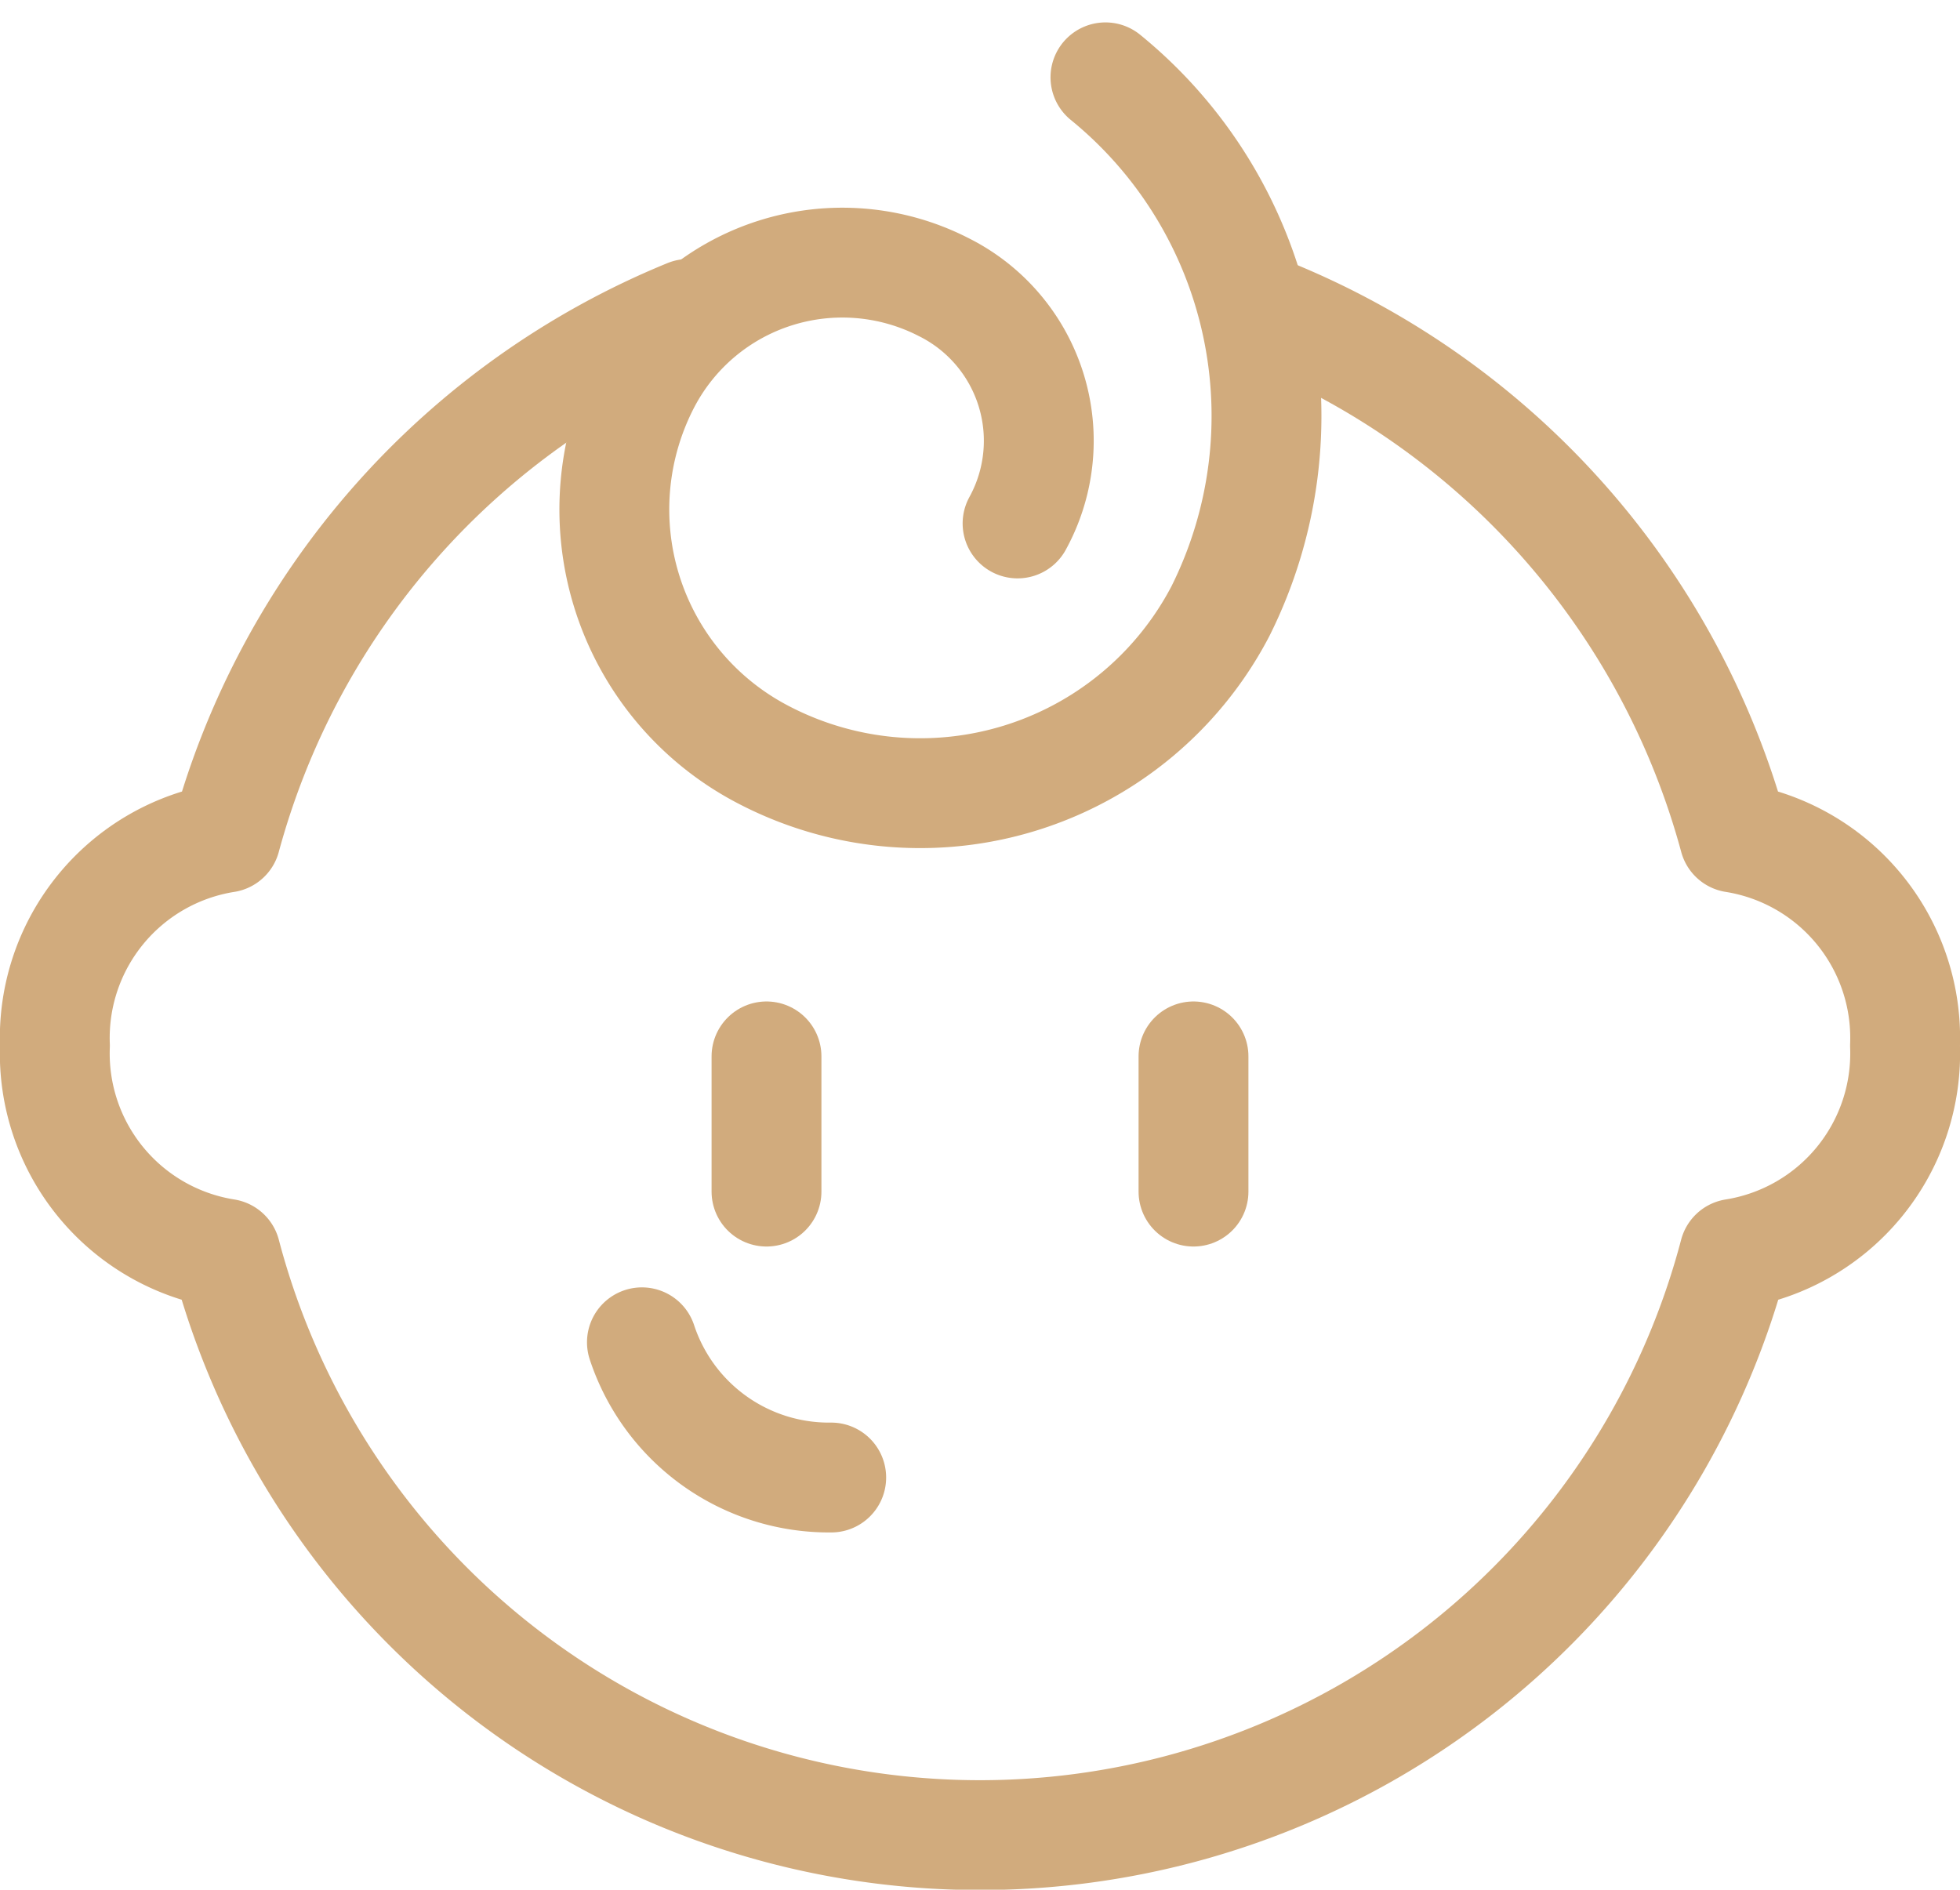
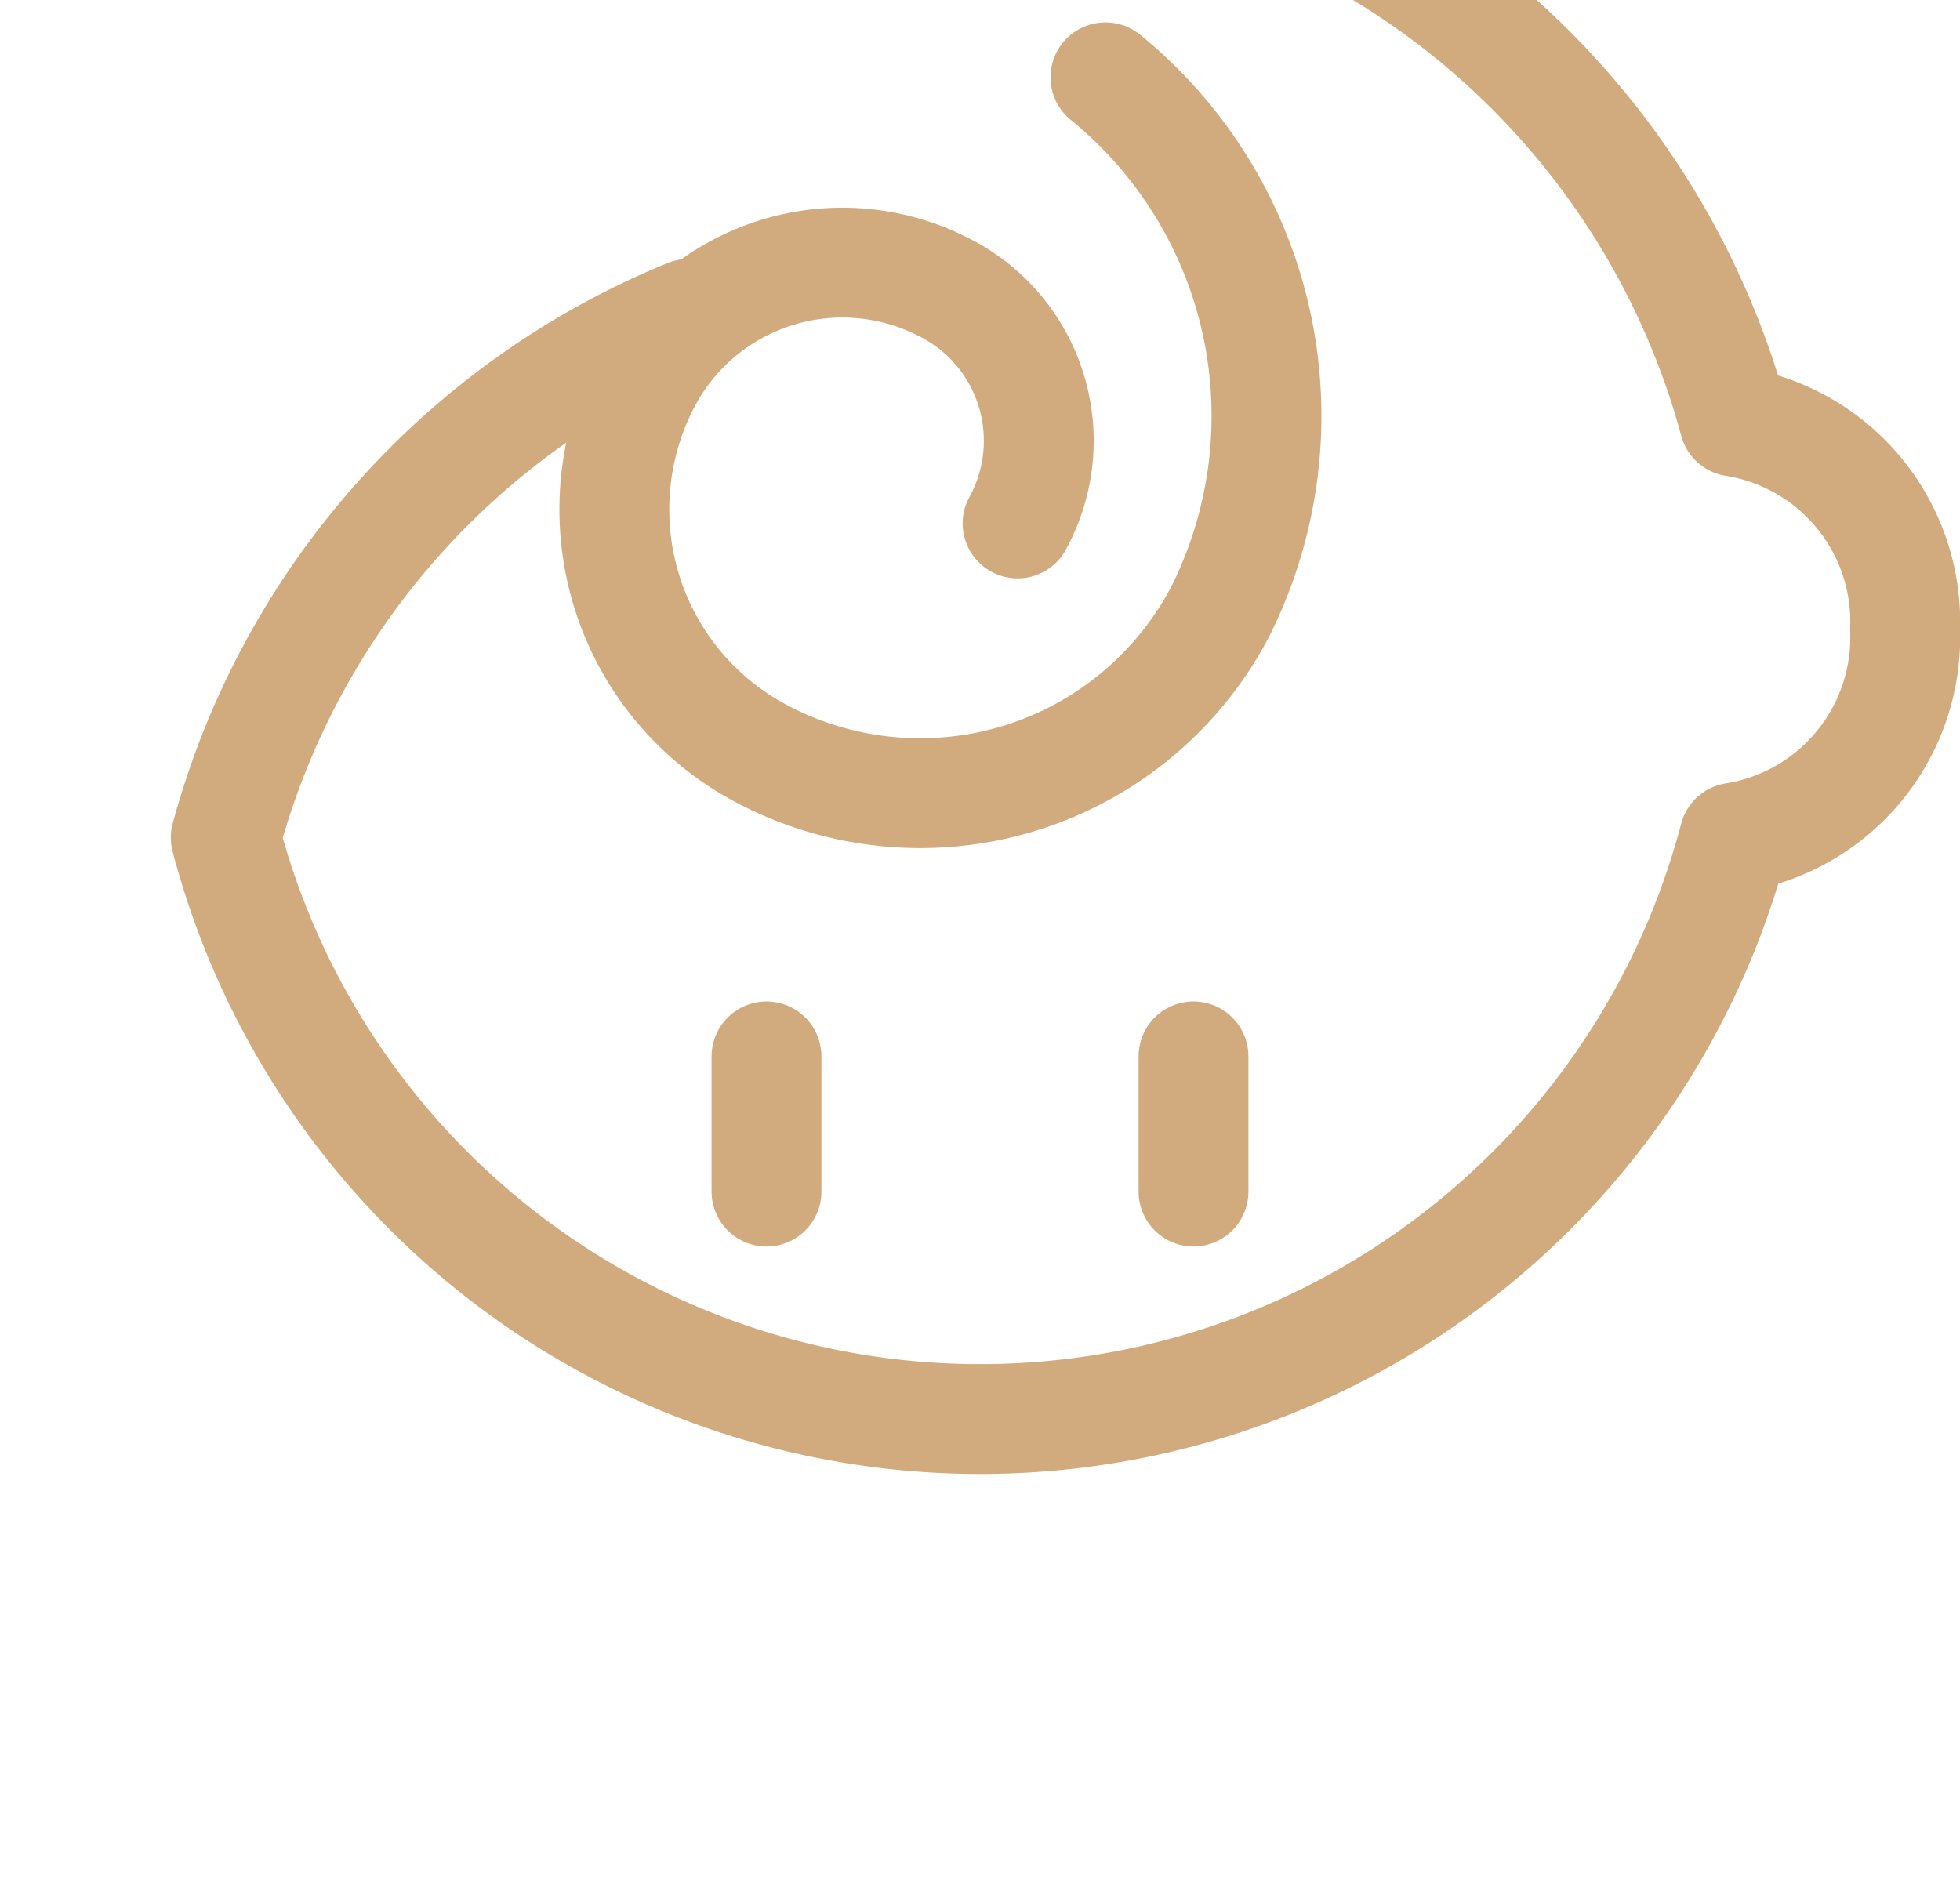
<svg xmlns="http://www.w3.org/2000/svg" viewBox="0 0 35.684 34.408" height="34.408" width="35.684">
  <g transform="translate(0.5 0.908)" id="icon-baby">
-     <path stroke-width="2" stroke-linejoin="round" stroke-linecap="round" stroke="#d1ab7d" fill="none" transform="translate(0.595 1.248)" d="M10.592,22.285a3.585,3.585,0,0,0,3.446,2.462" data-name="Path 1583" id="Path_1583" />
    <line stroke-width="2" stroke-linejoin="round" stroke-linecap="round" stroke="#d1ab7d" fill="none" transform="translate(13.455 18.327)" y2="2.462" data-name="Line 18" id="Line_18" />
    <line stroke-width="2" stroke-linejoin="round" stroke-linecap="round" stroke="#d1ab7d" fill="none" transform="translate(21.229 18.327)" y2="2.462" data-name="Line 19" id="Line_19" />
    <path stroke-width="2" stroke-linejoin="round" stroke-linecap="round" stroke="#d1ab7d" fill="none" transform="translate(0.788)" d="M18.838.5a7.95,7.95,0,0,1,2.092,9.723,6.166,6.166,0,0,1-8.369,2.585,5.031,5.031,0,0,1-2.092-6.77,4.042,4.042,0,0,1,5.415-1.723,3.127,3.127,0,0,1,1.354,4.308" data-name="Path 1584" id="Path_1584" />
-     <path stroke-width="2" stroke-linejoin="round" stroke-linecap="round" stroke="#d1ab7d" fill="none" d="M12.031,4.808a14.358,14.358,0,0,0-8.421,9.536A3.692,3.692,0,0,0,.5,18.132,3.692,3.692,0,0,0,3.609,21.92a14.2,14.2,0,0,0,27.465,0,3.692,3.692,0,0,0,3.109-3.788,3.692,3.692,0,0,0-3.109-3.788,14.353,14.353,0,0,0-8.421-9.536" data-name="Path 1585" id="Path_1585" />
+     <path stroke-width="2" stroke-linejoin="round" stroke-linecap="round" stroke="#d1ab7d" fill="none" d="M12.031,4.808a14.358,14.358,0,0,0-8.421,9.536a14.2,14.2,0,0,0,27.465,0,3.692,3.692,0,0,0,3.109-3.788,3.692,3.692,0,0,0-3.109-3.788,14.353,14.353,0,0,0-8.421-9.536" data-name="Path 1585" id="Path_1585" />
  </g>
</svg>